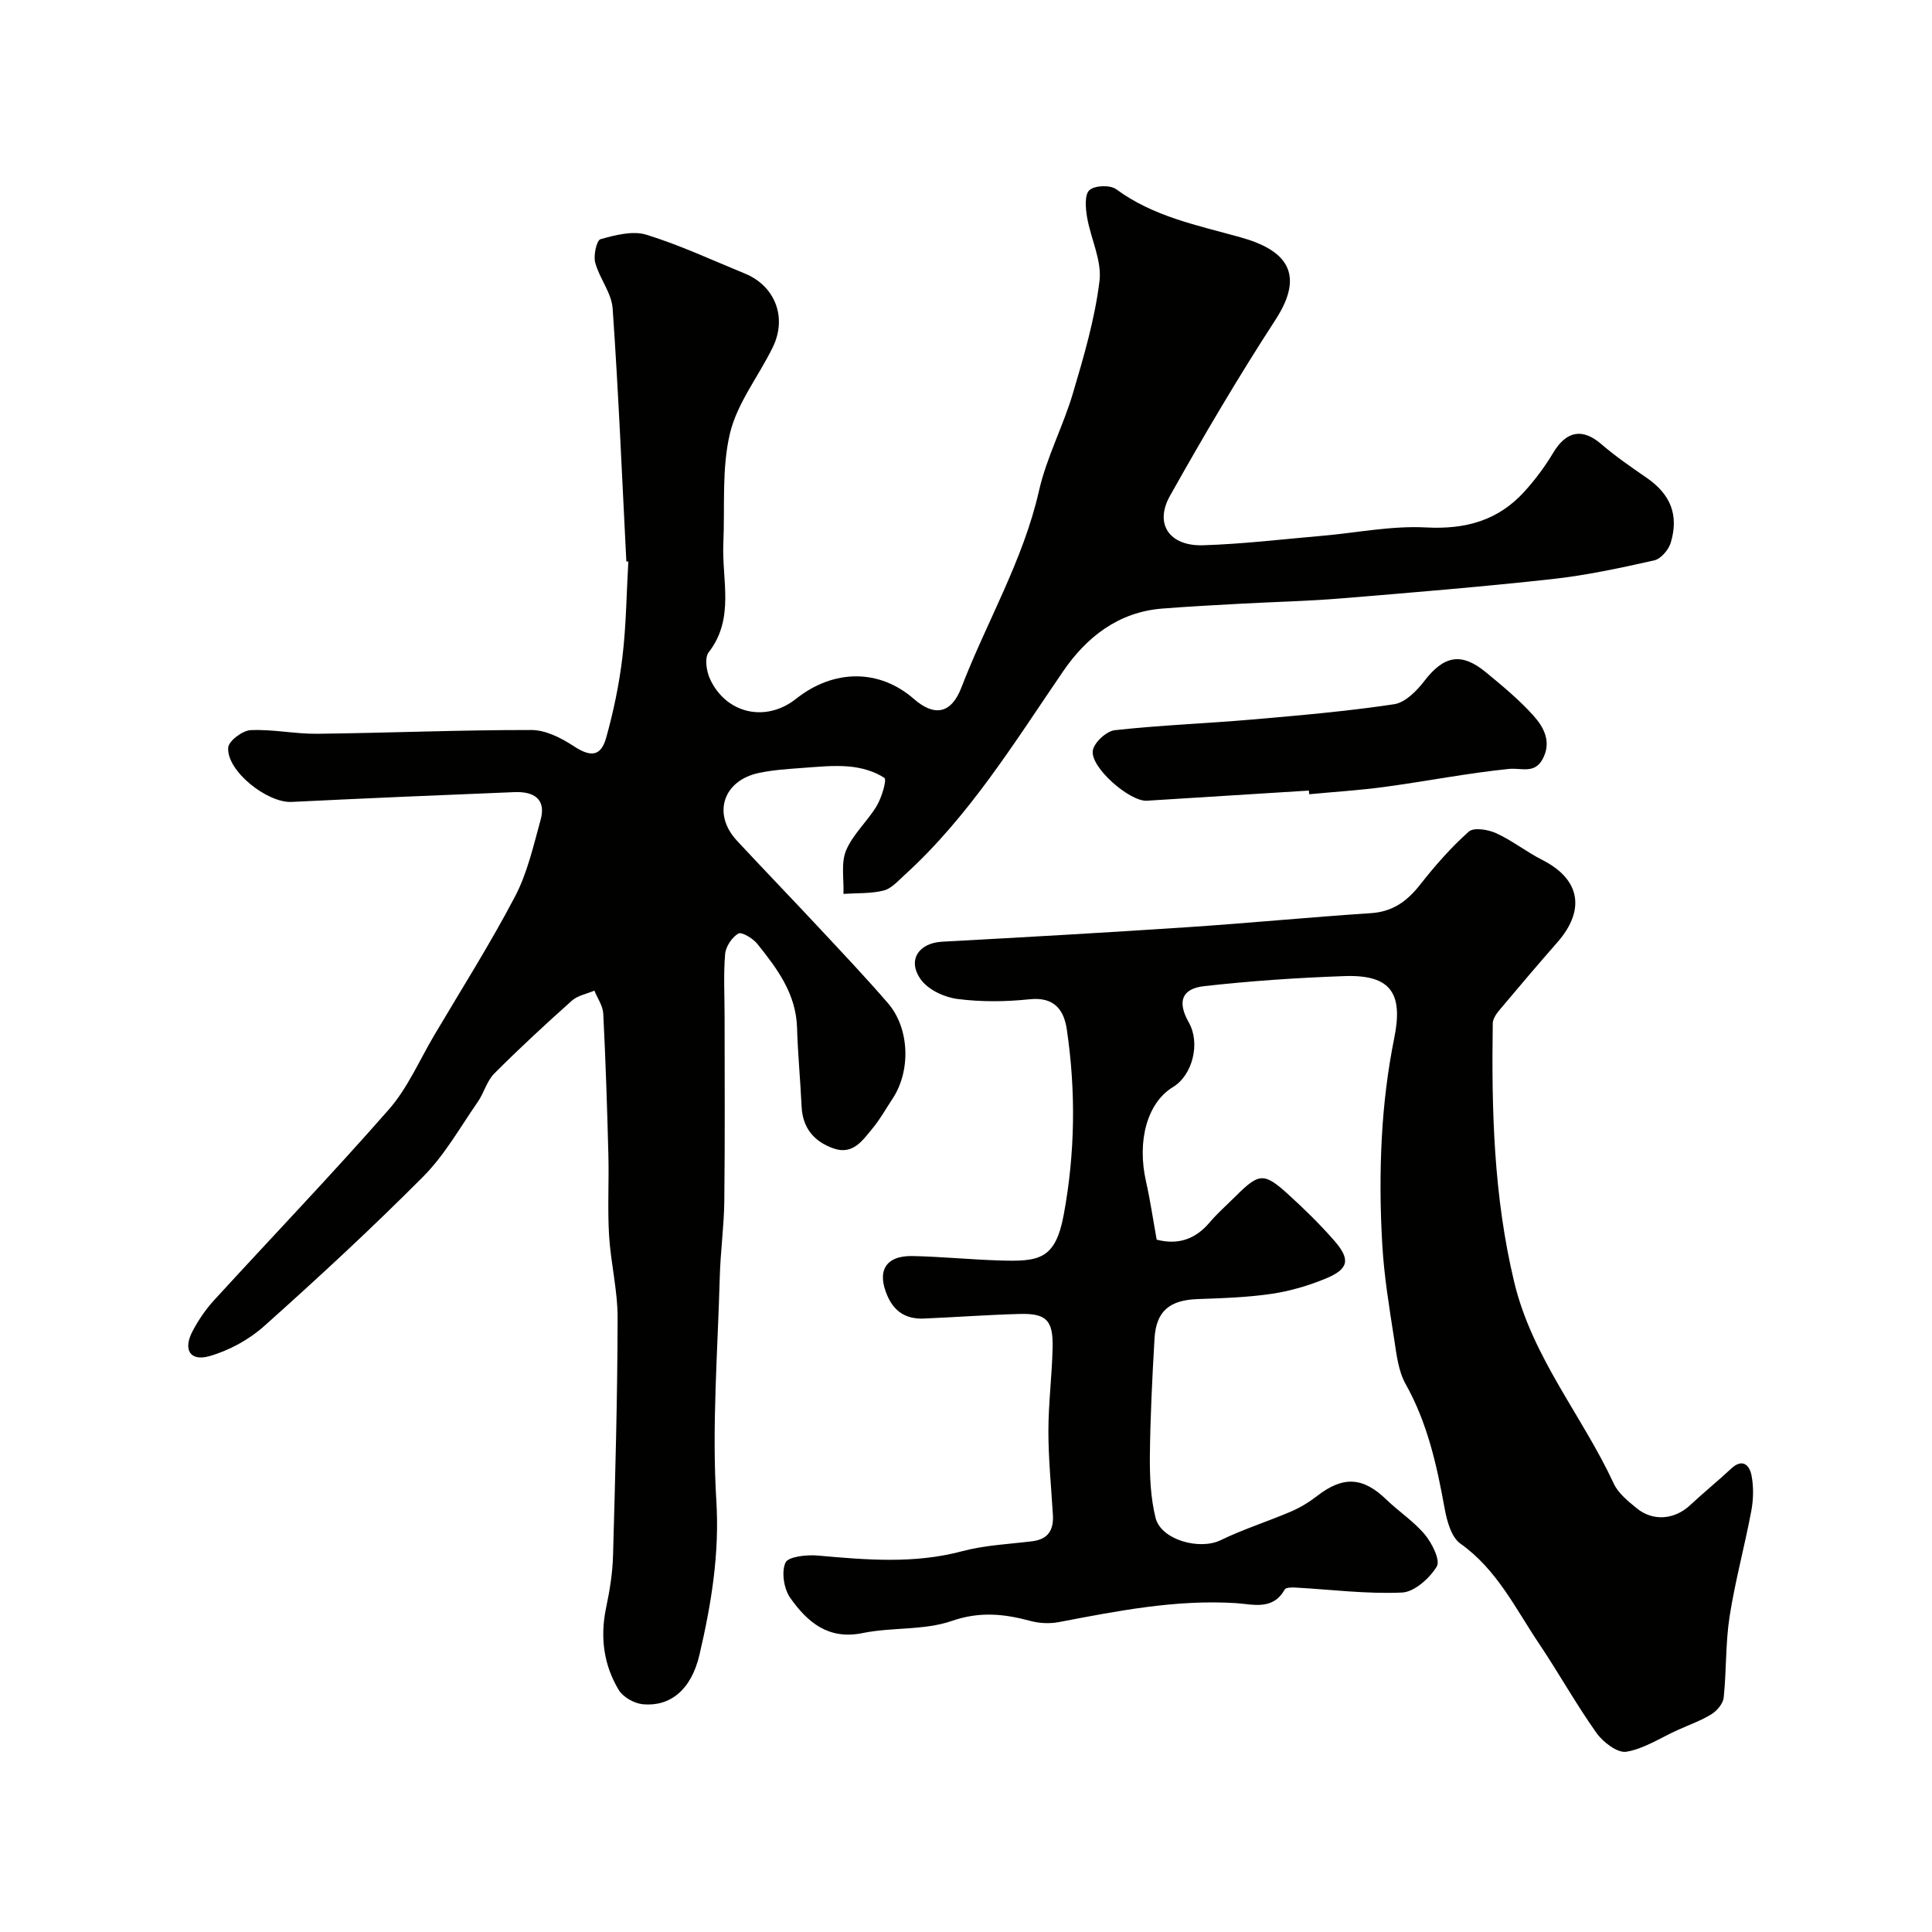
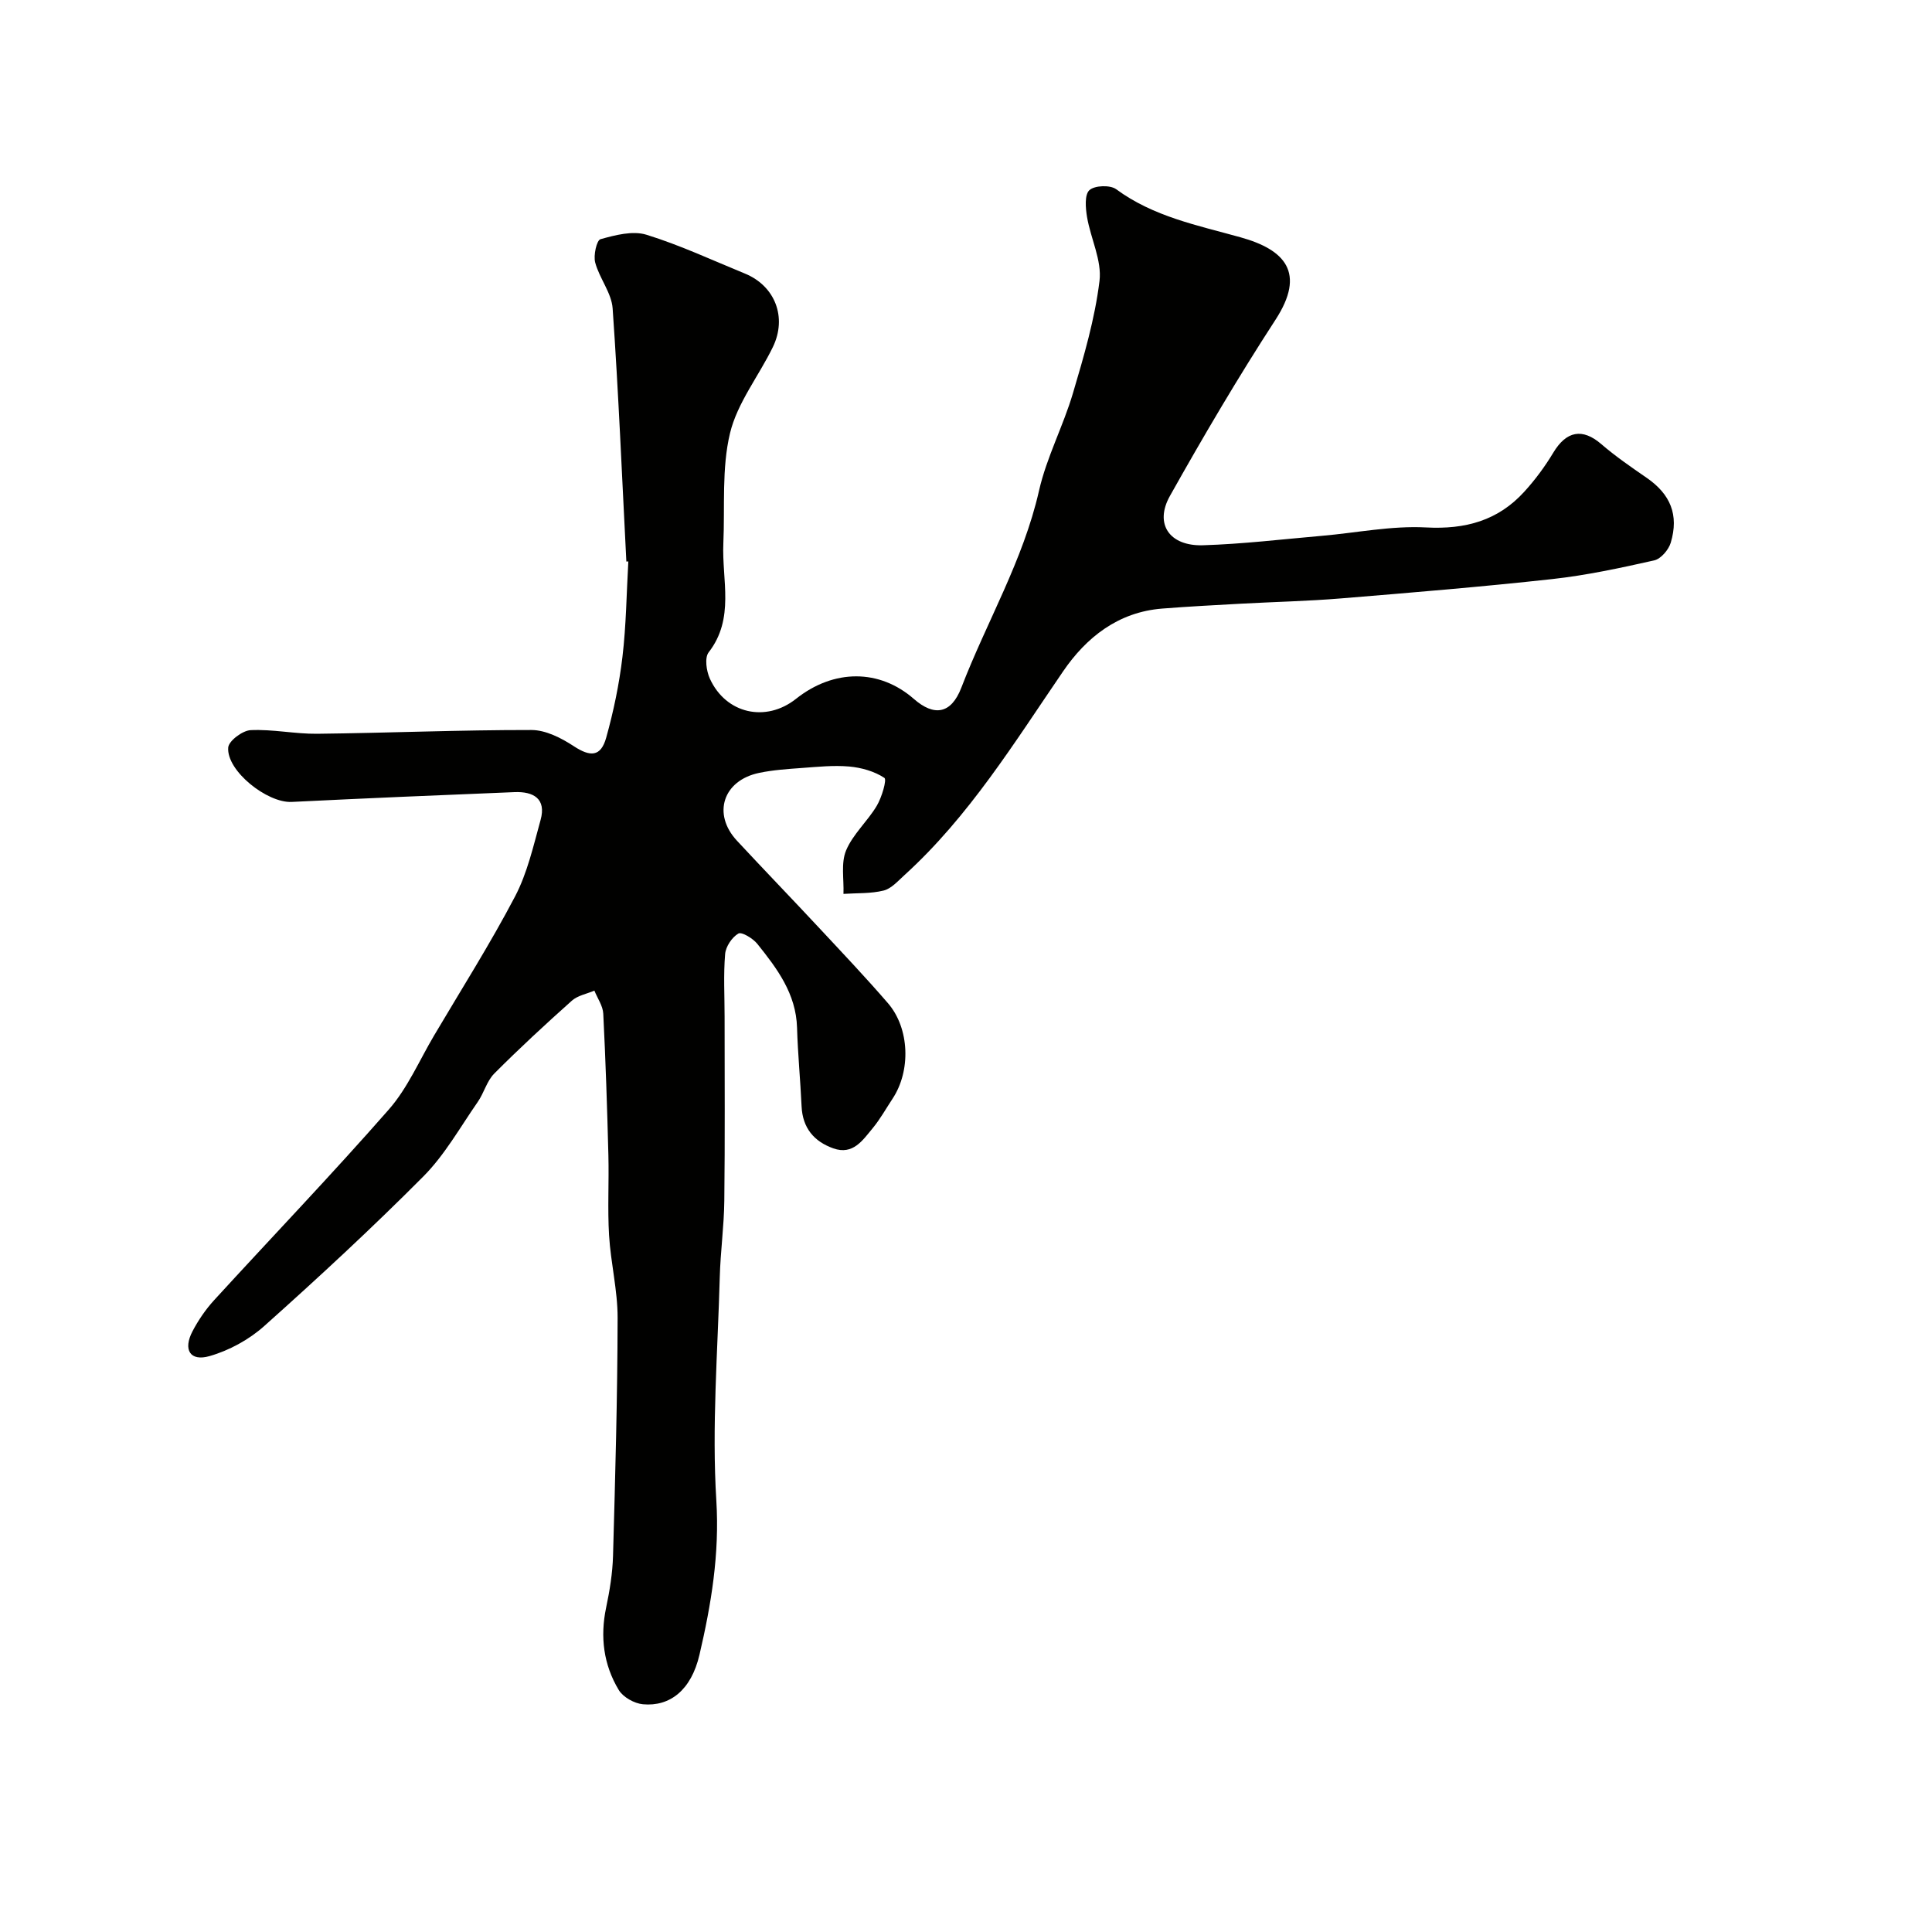
<svg xmlns="http://www.w3.org/2000/svg" enable-background="new 0 0 400 400" viewBox="0 0 400 400">
  <g fill="#010100">
    <path d="m129.68 116.26c-.9-17.47-1.62-34.96-2.84-52.41-.23-3.22-2.74-6.23-3.61-9.49-.4-1.49.3-4.62 1.1-4.84 3.06-.85 6.66-1.8 9.51-.92 6.96 2.15 13.62 5.27 20.39 8.04 6.22 2.55 8.78 9.04 5.78 15.22-2.91 5.99-7.36 11.54-8.87 17.83-1.75 7.3-1.04 15.2-1.38 22.84-.33 7.58 2.41 15.51-3.04 22.53-.87 1.12-.47 3.87.25 5.45 3.32 7.29 11.6 9.12 17.83 4.18 7.84-6.22 17.29-6.21 24.41.02 4.15 3.63 7.7 3.19 9.83-2.35 5.24-13.63 12.8-26.31 16.08-40.78 1.57-6.91 5.01-13.36 7.03-20.2 2.26-7.63 4.53-15.36 5.49-23.21.52-4.24-1.83-8.78-2.58-13.24-.31-1.85-.54-4.62.49-5.56 1.08-.99 4.3-1.11 5.55-.19 7.72 5.68 16.77 7.45 25.7 9.94 9.22 2.56 13.64 7.31 7.26 17.11-7.72 11.87-14.91 24.1-21.84 36.45-3.26 5.81-.1 10.42 6.84 10.21 8.21-.25 16.39-1.24 24.58-1.95 7.2-.62 14.44-2.12 21.58-1.74 8.17.44 14.93-1.41 20.38-7.41 2.24-2.46 4.26-5.19 5.98-8.05 2.72-4.54 6.05-5.15 9.94-1.8 2.96 2.55 6.21 4.78 9.44 7.01 4.87 3.37 6.68 7.64 4.95 13.41-.44 1.47-2.04 3.35-3.42 3.66-6.98 1.57-14.01 3.09-21.11 3.87-14.53 1.6-29.11 2.8-43.69 4-6.91.57-13.86.72-20.79 1.1-5.43.3-10.87.58-16.29 1.01-9.1.72-15.69 5.95-20.51 13-10.1 14.76-19.47 30.04-32.87 42.21-1.32 1.2-2.69 2.77-4.29 3.17-2.66.66-5.53.5-8.31.69.12-3.02-.55-6.37.54-8.99 1.41-3.37 4.44-6.03 6.35-9.24 1.04-1.74 2.13-5.43 1.58-5.79-2.06-1.36-4.75-2.12-7.27-2.35-3.27-.29-6.62.07-9.92.31-2.93.21-5.89.41-8.75 1.01-7.47 1.56-9.72 8.51-4.58 14.04 5.64 6.07 11.4 12.03 17.05 18.09 4.79 5.14 9.63 10.24 14.22 15.56 4.49 5.21 4.76 14.01.94 19.77-1.35 2.04-2.55 4.21-4.1 6.09-2.08 2.5-4.08 5.63-8.15 4.19-4.02-1.43-6.37-4.23-6.58-8.69-.25-5.43-.78-10.86-.94-16.29-.2-7.04-4.13-12.26-8.23-17.37-.91-1.13-3.23-2.53-3.92-2.13-1.33.78-2.61 2.7-2.74 4.24-.36 4.3-.11 8.65-.11 12.99 0 12.7.09 25.41-.06 38.11-.06 5.27-.8 10.53-.94 15.8-.42 15.43-1.66 30.92-.71 46.28.68 11.05-1.06 21.47-3.49 31.89-1.71 7.36-6.14 10.77-11.7 10.26-1.78-.16-4.11-1.46-5.01-2.95-3.15-5.22-3.89-10.99-2.62-17.05.74-3.52 1.33-7.12 1.43-10.7.46-16.43.92-32.86.95-49.3.01-5.7-1.43-11.39-1.77-17.1-.33-5.51 0-11.06-.14-16.58-.25-9.77-.57-19.54-1.06-29.3-.08-1.62-1.2-3.18-1.84-4.77-1.57.67-3.44 1-4.65 2.07-5.49 4.9-10.89 9.89-16.08 15.1-1.55 1.56-2.13 4.03-3.43 5.89-3.63 5.22-6.81 10.94-11.24 15.4-10.62 10.68-21.7 20.93-32.94 30.97-3.16 2.83-7.28 5.08-11.35 6.24-4.03 1.15-5.51-1.34-3.51-5.15 1.2-2.29 2.71-4.5 4.45-6.41 12.06-13.18 24.43-26.08 36.2-39.51 3.89-4.44 6.32-10.17 9.38-15.34 5.64-9.54 11.59-18.93 16.73-28.73 2.56-4.87 3.81-10.48 5.3-15.86 1.23-4.43-1.5-5.92-5.38-5.77-15.39.62-30.77 1.27-46.15 2.03-5.07.25-13.53-6.45-13.14-11.27.11-1.37 2.96-3.51 4.63-3.59 4.57-.22 9.19.8 13.78.75 14.79-.17 29.58-.8 44.37-.78 2.94 0 6.18 1.65 8.75 3.34 3.42 2.25 5.6 2.25 6.72-1.73 1.53-5.47 2.7-11.1 3.37-16.74.78-6.55.84-13.19 1.22-19.78-.12.03-.27.03-.41.03z" />
-     <path d="m239.48 256.66c4.47 1.15 8.05-.1 11.01-3.62 1.61-1.9 3.51-3.55 5.28-5.32 4.89-4.88 5.9-5.02 10.91-.47 3.33 3.02 6.56 6.18 9.52 9.56 3.47 3.96 3.07 5.93-1.76 7.92-3.57 1.47-7.39 2.59-11.21 3.15-5.04.74-10.18.9-15.28 1.08-5.81.21-8.59 2.5-8.92 8.19-.47 8.11-.88 16.23-.96 24.34-.04 4.26.16 8.64 1.17 12.74 1.13 4.6 9.12 6.77 13.48 4.65 4.72-2.29 9.78-3.88 14.61-5.95 1.91-.82 3.74-1.95 5.38-3.22 5.36-4.15 9.47-3.93 14.29.73 2.6 2.52 5.74 4.55 8.02 7.3 1.48 1.78 3.23 5.31 2.45 6.59-1.49 2.44-4.63 5.27-7.2 5.39-7.35.33-14.76-.63-22.15-1.04-.73-.04-1.91 0-2.14.41-2.44 4.4-6.61 3.04-10.1 2.82-12.48-.78-24.54 1.62-36.66 3.93-1.9.36-4.04.26-5.91-.25-5.46-1.47-10.48-1.99-16.26.01-5.75 1.99-12.37 1.26-18.45 2.51-7.15 1.47-11.46-2.31-14.98-7.27-1.32-1.86-1.87-5.35-1-7.31.56-1.26 4.4-1.67 6.68-1.47 10.02.89 19.95 1.76 29.91-.9 4.69-1.25 9.66-1.46 14.51-2.06 3.33-.41 4.46-2.38 4.27-5.49-.35-5.77-.93-11.53-.93-17.3s.75-11.53.87-17.3c.13-5.69-1.3-7.12-6.85-6.97-6.6.18-13.2.67-19.8.95-3.44.15-5.97-1.22-7.47-4.52-2.38-5.25-.53-8.54 5.16-8.42 5.94.13 11.86.72 17.8.91 8.32.27 11.73-.1 13.47-9.49 2.36-12.79 2.52-25.55.63-38.35-.61-4.11-2.65-6.77-7.72-6.23-4.94.52-10.05.57-14.96-.07-2.7-.35-6.02-1.91-7.54-4.02-2.88-4-.44-7.57 4.4-7.83 16.96-.92 33.93-1.88 50.88-3.01 12.64-.84 25.26-2.07 37.91-2.9 4.53-.3 7.5-2.49 10.19-5.91 3.06-3.9 6.37-7.68 10.06-10.97 1.03-.92 4.02-.44 5.68.33 3.35 1.53 6.31 3.9 9.61 5.57 7.76 3.94 8.94 10.3 3.06 17.01-4.01 4.58-7.95 9.21-11.86 13.87-.7.83-1.51 1.93-1.52 2.91-.27 17.98.19 35.81 4.43 53.53 3.74 15.67 14.1 27.7 20.63 41.78.93 2 2.94 3.61 4.72 5.07 3.39 2.8 7.88 2.38 11.08-.62 2.77-2.59 5.72-4.97 8.49-7.56 2.35-2.2 3.79-.74 4.21 1.34.47 2.37.42 4.99-.03 7.39-1.37 7.33-3.36 14.55-4.5 21.91-.86 5.52-.63 11.2-1.22 16.77-.13 1.24-1.39 2.72-2.53 3.43-2.19 1.35-4.67 2.22-7.03 3.29-3.52 1.59-6.92 3.87-10.6 4.48-1.84.3-4.83-1.99-6.18-3.9-4.24-5.97-7.81-12.41-11.9-18.5-4.89-7.28-8.72-15.35-16.27-20.69-1.88-1.33-2.79-4.68-3.26-7.26-1.62-8.95-3.55-17.7-8.08-25.78-1.52-2.71-1.89-6.17-2.38-9.35-1-6.45-2.07-12.92-2.45-19.43-.44-7.46-.5-14.97-.09-22.43.38-6.85 1.21-13.73 2.57-20.45 1.87-9.28-.74-13.13-10.31-12.8-9.7.34-19.4 1-29.04 2.08-4.74.53-5.59 3.29-3.19 7.52 2.43 4.27.8 10.89-3.27 13.37-5.33 3.23-7.51 11.12-5.58 19.6.86 3.8 1.42 7.69 2.2 12z" />
-     <path d="m270.99 163.68c-11.18.7-22.36 1.41-33.54 2.1-3.52.22-11.72-6.87-11.2-10.37.25-1.66 2.82-4.04 4.55-4.23 9.48-1.05 19.03-1.39 28.54-2.22 9.79-.85 19.6-1.7 29.31-3.16 2.3-.35 4.68-2.77 6.26-4.83 4.02-5.22 7.62-5.99 12.72-1.79 3.43 2.83 6.9 5.69 9.86 8.99 2.15 2.4 3.8 5.44 1.9 8.98-1.69 3.14-4.38 1.79-7 2.05-8.58.87-17.08 2.55-25.63 3.71-5.21.71-10.47 1.03-15.71 1.53-.02-.25-.04-.5-.06-.76z" />
  </g>
</svg>